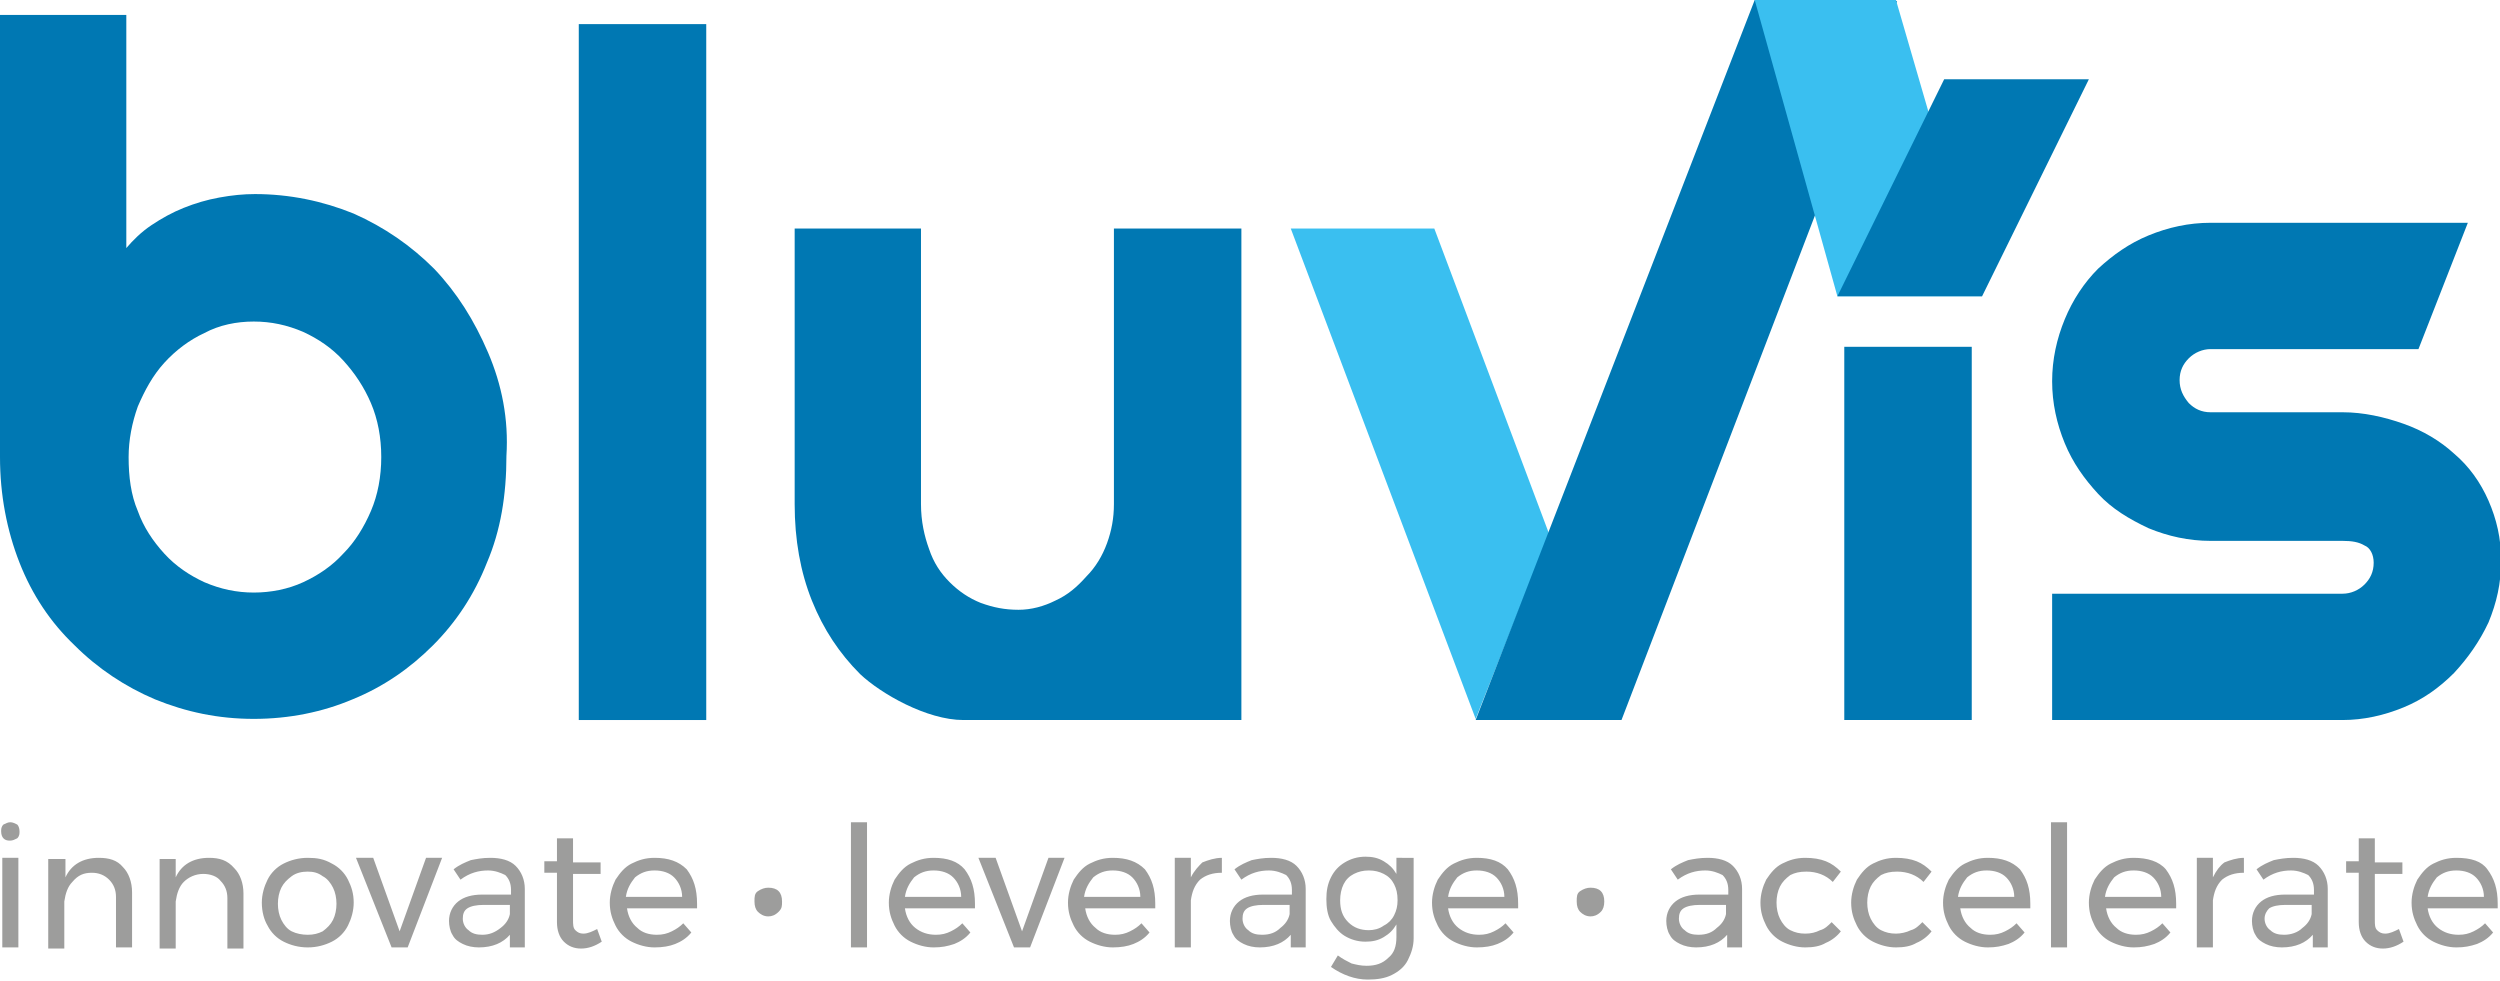
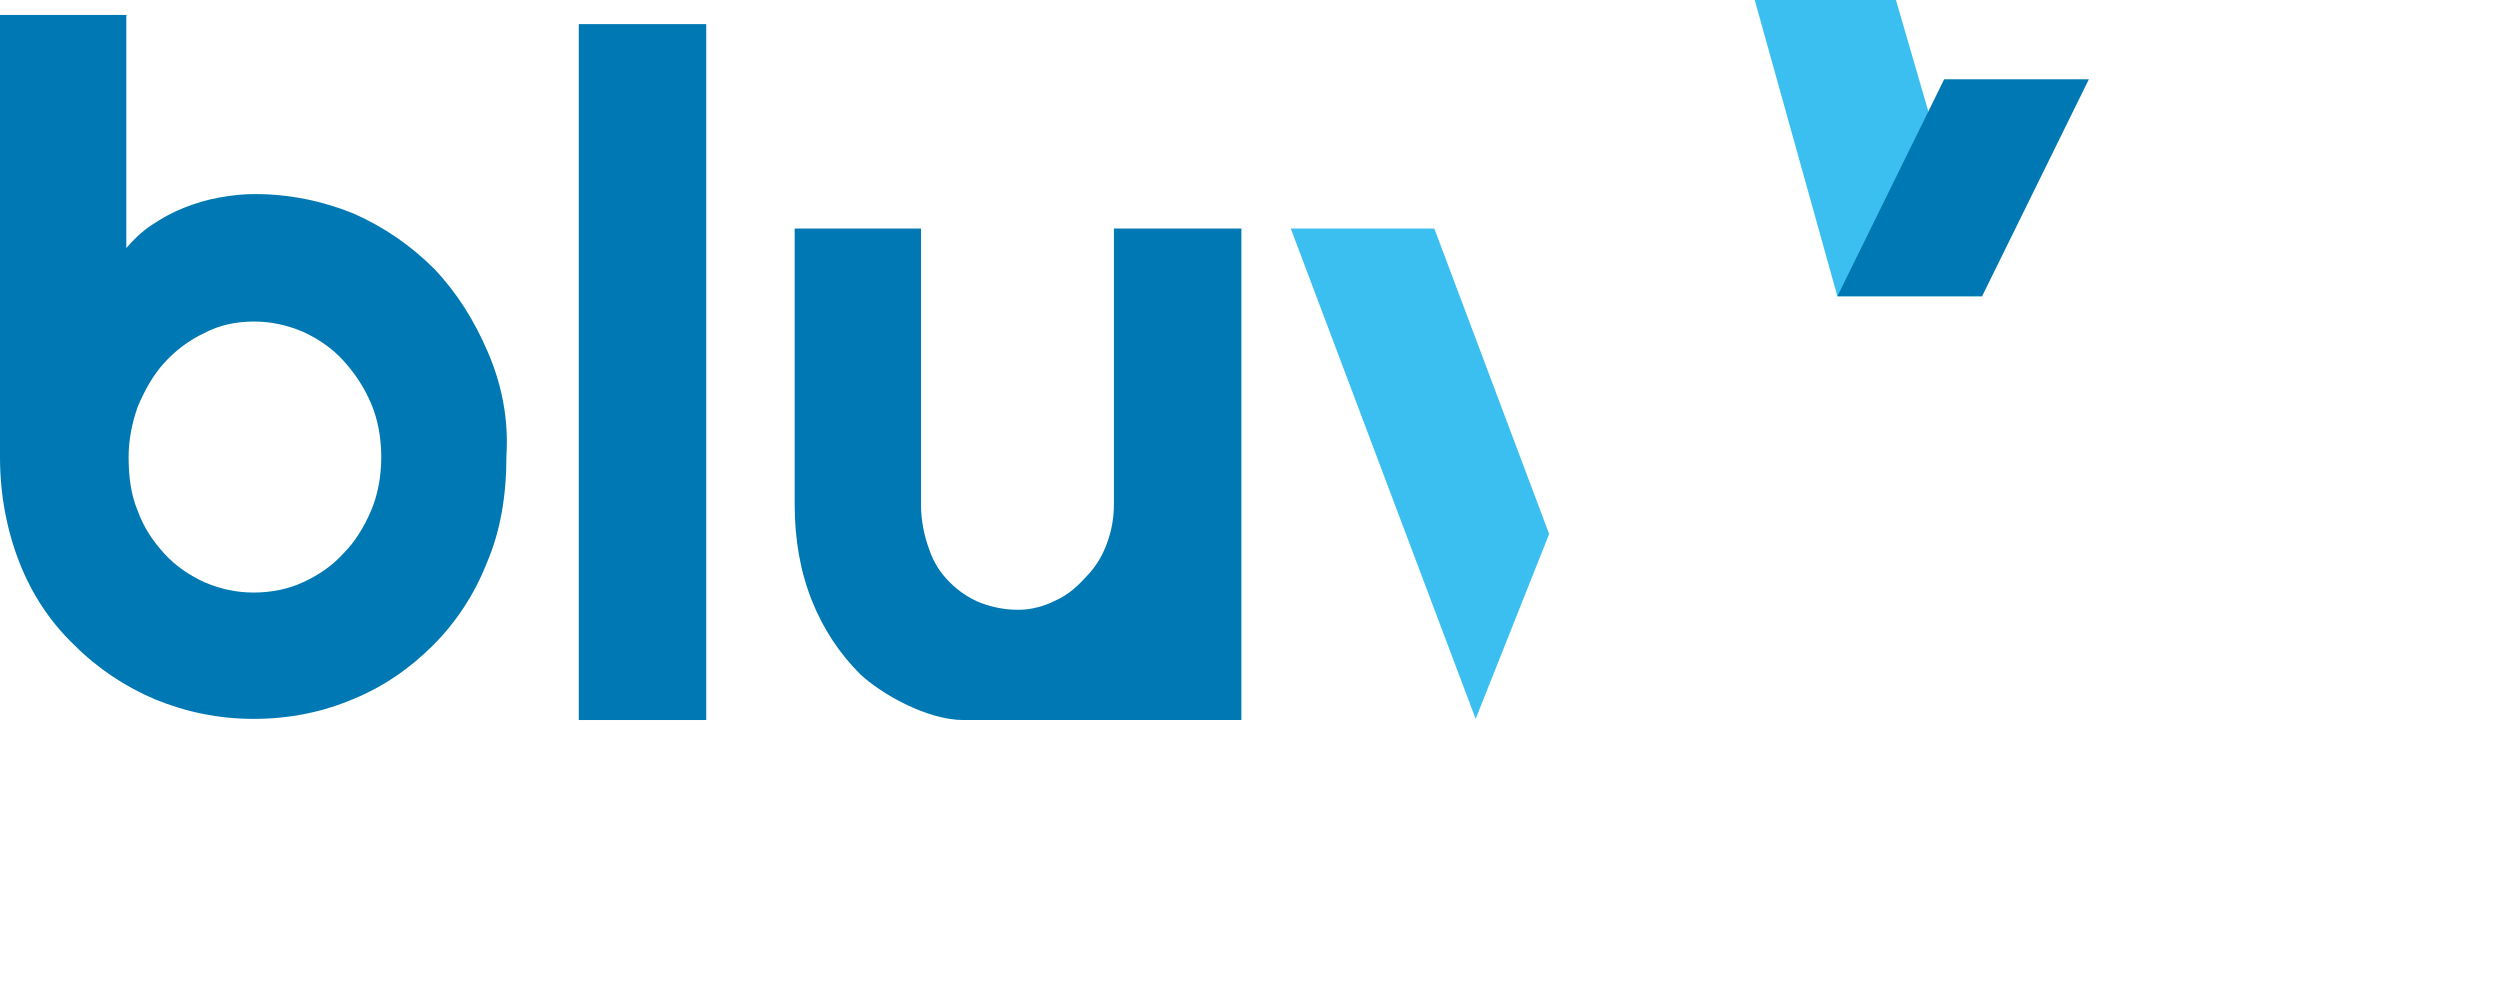
<svg xmlns="http://www.w3.org/2000/svg" xmlns:xlink="http://www.w3.org/1999/xlink" version="1.1" id="Ebene_1" x="0px" y="0px" viewBox="0 0 217.7 85.4" style="enable-background:new 0 0 217.7 85.4;" xml:space="preserve">
  <style type="text/css">
	.st0{fill:#3ABFF0;}
	.st1{fill:#0078B3;}
	.st2{fill:#9D9D9C;}
</style>
  <polygon class="st0" points="134.9,46.5 124.9,19.9 112.4,19.9 128.5,62.6 " />
  <g>
    <path class="st1" d="M32.3,44.5c-0.6,1.4-1.4,2.7-2.4,3.7c-1,1.1-2.2,1.9-3.5,2.5c-1.3,0.6-2.8,0.9-4.3,0.9s-2.9-0.3-4.3-0.9   c-1.3-0.6-2.5-1.4-3.5-2.5c-1-1.1-1.8-2.3-2.3-3.7c-0.6-1.4-0.8-3-0.8-4.7c0-1.5,0.3-3,0.8-4.4c0.6-1.4,1.3-2.7,2.3-3.8   c1-1.1,2.2-2,3.5-2.6c1.3-0.7,2.8-1,4.3-1s2.9,0.3,4.3,0.9c1.3,0.6,2.5,1.4,3.5,2.5c1,1.1,1.8,2.3,2.4,3.7c0.6,1.4,0.9,3,0.9,4.7   S32.9,43.1,32.3,44.5 M42.5,30.7c-1.2-2.8-2.7-5.2-4.7-7.3c-2-2-4.3-3.6-7-4.8c-2.7-1.1-5.6-1.7-8.6-1.7c-1,0-2,0.1-3.1,0.3   C18,17.4,17,17.7,16,18.1c-1,0.4-1.9,0.9-2.8,1.5c-0.9,0.6-1.6,1.3-2.2,2V1.3H0v38.5c0,3.3,0.6,6.4,1.7,9.2s2.7,5.2,4.8,7.2   c2,2,4.4,3.6,7,4.7c2.7,1.1,5.5,1.7,8.6,1.7c3.1,0,6-0.6,8.6-1.7c2.7-1.1,5-2.7,7-4.7c2-2,3.6-4.4,4.7-7.2c1.2-2.8,1.7-5.9,1.7-9.3   C44.3,36.5,43.7,33.5,42.5,30.7" />
  </g>
  <rect x="50.4" y="2.1" class="st1" width="11.1" height="60.6" />
  <g>
    <path class="st1" d="M108.1,62.7V19.9H97v24c0,1.2-0.2,2.3-0.6,3.4c-0.4,1.1-1,2.1-1.8,2.9c-0.8,0.9-1.6,1.6-2.7,2.1   c-1,0.5-2.1,0.8-3.2,0.8c-1.2,0-2.2-0.2-3.3-0.6c-1-0.4-1.9-1-2.7-1.8c-0.8-0.8-1.4-1.7-1.8-2.9c-0.4-1.1-0.7-2.4-0.7-3.9v-24h-11   v24c0,3.1,0.5,5.9,1.5,8.4c1,2.5,2.4,4.6,4.2,6.4c1.8,1.7,5.8,4,9,4C87.7,62.7,108.1,62.7,108.1,62.7" />
-     <path class="st1" d="M209.3,61.6c1.7-0.7,3.1-1.7,4.4-3c1.2-1.3,2.2-2.7,3-4.4c0.7-1.7,1.1-3.4,1.1-5.4c0-1.9-0.4-3.6-1.1-5.2   c-0.7-1.6-1.7-3-3-4.1c-1.2-1.1-2.7-2-4.4-2.6c-1.7-0.6-3.5-1-5.3-1h-11.5c-0.8,0-1.4-0.3-1.9-0.8c-0.5-0.6-0.8-1.2-0.8-2   c0-0.8,0.3-1.4,0.8-1.9c0.5-0.5,1.2-0.8,1.9-0.8h18.1l4.3-11h-22.4c-1.9,0-3.7,0.4-5.4,1.1c-1.7,0.7-3.1,1.7-4.4,2.9   c-1.2,1.2-2.2,2.7-2.9,4.4c-0.7,1.7-1.1,3.5-1.1,5.4c0,1.9,0.4,3.7,1.1,5.4c0.7,1.7,1.7,3.1,2.9,4.4c1.2,1.3,2.7,2.2,4.4,3   c1.7,0.7,3.5,1.1,5.4,1.1h11.5c0.8,0,1.4,0.1,1.9,0.4c0.5,0.2,0.8,0.8,0.8,1.5c0,0.8-0.3,1.4-0.8,1.9c-0.5,0.5-1.2,0.8-1.9,0.8   h-25.3v11h25.3C205.8,62.7,207.6,62.3,209.3,61.6 M171.7,30.2h-11.1v32.5h11.1V30.2z M141.2,62.7l24-62.6L152.8,0l-24.3,62.7H141.2   z" />
  </g>
  <g>
    <defs>
      <path id="SVGID_1_" d="M160.6,62.7h11.1V30.2h-11.1V62.7z M192.5,19.4c-1.9,0-3.7,0.4-5.4,1.1c-1.7,0.7-3.1,1.7-4.4,2.9    c-1.2,1.2-2.2,2.7-2.9,4.4c-0.7,1.7-1.1,3.5-1.1,5.4c0,1.9,0.4,3.7,1.1,5.4c0.7,1.7,1.7,3.1,2.9,4.4c1.2,1.3,2.7,2.2,4.4,3    c1.7,0.7,3.5,1.1,5.4,1.1h11.5c0.8,0,1.4,0.1,1.9,0.4c0.5,0.2,0.8,0.8,0.8,1.5c0,0.8-0.3,1.4-0.8,1.9c-0.5,0.5-1.2,0.8-1.9,0.8    h-25.3v11h25.3c1.9,0,3.7-0.4,5.3-1.1c1.7-0.7,3.1-1.7,4.4-3c1.2-1.3,2.2-2.7,3-4.4c0.7-1.7,1.1-3.4,1.1-5.4    c0-1.9-0.4-3.6-1.1-5.2c-0.7-1.6-1.7-3-3-4.1s-2.7-2-4.4-2.7c-1.7-0.6-3.5-1-5.3-1h-11.5c-0.8,0-1.4-0.3-1.9-0.8    c-0.5-0.6-0.8-1.2-0.8-2c0-0.8,0.3-1.4,0.8-1.9c0.5-0.5,1.2-0.8,1.9-0.8h18.1l4.3-11H192.5z" />
    </defs>
    <clipPath id="SVGID_2_">
      <use xlink:href="#SVGID_1_" style="overflow:visible;" />
    </clipPath>
  </g>
  <polygon class="st0" points="165.1,0 152.8,0 160,25.8 172.6,25.8 " />
  <polygon class="st1" points="181.9,6.9 172.6,25.8 160,25.8 169.3,6.9 " />
  <g>
-     <path class="st2" d="M211.4,78.1c0.1-0.7,0.4-1.2,0.8-1.7c0.5-0.4,1-0.6,1.7-0.6c0.7,0,1.3,0.2,1.7,0.6c0.4,0.4,0.7,1,0.7,1.7   H211.4z M213.9,74.7c-0.8,0-1.4,0.2-2,0.5c-0.6,0.3-1,0.8-1.4,1.4c-0.3,0.6-0.5,1.3-0.5,2c0,0.8,0.2,1.4,0.5,2   c0.3,0.6,0.8,1.1,1.4,1.4c0.6,0.3,1.3,0.5,2,0.5c0.7,0,1.2-0.1,1.8-0.3c0.5-0.2,1-0.5,1.4-1l-0.7-0.8c-0.3,0.3-0.6,0.5-1,0.7   c-0.4,0.2-0.8,0.3-1.3,0.3c-0.7,0-1.3-0.2-1.8-0.6c-0.5-0.4-0.8-1-0.9-1.7h6.1c0-0.1,0-0.2,0-0.4c0-1.3-0.3-2.2-0.9-3   C216.1,75,215.2,74.7,213.9,74.7 M208.9,80.9c-0.4,0.2-0.8,0.4-1.2,0.4c-0.3,0-0.5-0.1-0.7-0.3c-0.2-0.2-0.2-0.5-0.2-0.9v-4h2.4v-1   h-2.4v-2.1h-1.4V75h-1.1v1h1.1v4.3c0,0.7,0.2,1.3,0.6,1.7c0.4,0.4,0.9,0.6,1.5,0.6c0.6,0,1.2-0.2,1.8-0.6L208.9,80.9z M198.9,81.4   c-0.5,0-0.9-0.1-1.2-0.4c-0.3-0.2-0.5-0.6-0.5-1c0-0.4,0.2-0.7,0.4-0.9c0.3-0.2,0.8-0.3,1.4-0.3h2.3v0.8c-0.1,0.5-0.4,0.9-0.8,1.2   C200.1,81.2,199.5,81.4,198.9,81.4 M202.7,82.5l0-5.1c0-0.8-0.3-1.5-0.8-2c-0.5-0.5-1.3-0.7-2.2-0.7c-0.7,0-1.2,0.1-1.7,0.2   c-0.5,0.2-1,0.4-1.5,0.8l0.6,0.9c0.8-0.6,1.6-0.8,2.4-0.8c0.6,0,1.1,0.2,1.5,0.4c0.3,0.3,0.5,0.7,0.5,1.3v0.4h-2.5   c-0.9,0-1.6,0.2-2.1,0.6c-0.5,0.4-0.8,1-0.8,1.7c0,0.4,0.1,0.9,0.3,1.2c0.2,0.4,0.5,0.6,0.9,0.8c0.4,0.2,0.9,0.3,1.4,0.3   c1.2,0,2.1-0.4,2.7-1.1v1.1H202.7z M192.7,76.4v-1.7h-1.4v7.8h1.4v-4.1c0.1-0.7,0.3-1.3,0.8-1.8c0.5-0.4,1.1-0.6,1.9-0.6v-1.3   c-0.6,0-1.2,0.2-1.7,0.4C193.3,75.4,193,75.8,192.7,76.4 M183.3,78.1c0.1-0.7,0.4-1.2,0.8-1.7c0.5-0.4,1-0.6,1.7-0.6   c0.7,0,1.3,0.2,1.7,0.6c0.4,0.4,0.7,1,0.7,1.7H183.3z M185.8,74.7c-0.8,0-1.4,0.2-2,0.5c-0.6,0.3-1,0.8-1.4,1.4   c-0.3,0.6-0.5,1.3-0.5,2c0,0.8,0.2,1.4,0.5,2s0.8,1.1,1.4,1.4s1.3,0.5,2,0.5c0.7,0,1.2-0.1,1.8-0.3c0.5-0.2,1-0.5,1.4-1l-0.7-0.8   c-0.3,0.3-0.6,0.5-1,0.7c-0.4,0.2-0.8,0.3-1.3,0.3c-0.7,0-1.3-0.2-1.7-0.6c-0.5-0.4-0.8-1-0.9-1.7h6.1c0-0.1,0-0.2,0-0.4   c0-1.3-0.3-2.2-0.9-3C188,75,187,74.7,185.8,74.7 M178.6,82.5h1.4V71.6h-1.4V82.5z M170.5,78.1c0.1-0.7,0.4-1.2,0.8-1.7   c0.5-0.4,1-0.6,1.7-0.6c0.7,0,1.3,0.2,1.7,0.6c0.4,0.4,0.7,1,0.7,1.7H170.5z M173.1,74.7c-0.8,0-1.4,0.2-2,0.5   c-0.6,0.3-1,0.8-1.4,1.4c-0.3,0.6-0.5,1.3-0.5,2c0,0.8,0.2,1.4,0.5,2c0.3,0.6,0.8,1.1,1.4,1.4c0.6,0.3,1.3,0.5,2,0.5   c0.7,0,1.2-0.1,1.8-0.3c0.5-0.2,1-0.5,1.4-1l-0.7-0.8c-0.3,0.3-0.6,0.5-1,0.7c-0.4,0.2-0.8,0.3-1.3,0.3c-0.7,0-1.3-0.2-1.7-0.6   c-0.5-0.4-0.8-1-0.9-1.7h6.1c0-0.1,0-0.2,0-0.4c0-1.3-0.3-2.2-0.9-3C175.2,75,174.3,74.7,173.1,74.7 M167.5,76.8l0.7-0.9   c-0.4-0.4-0.8-0.7-1.3-0.9c-0.5-0.2-1.1-0.3-1.8-0.3c-0.8,0-1.4,0.2-2,0.5s-1,0.8-1.4,1.4c-0.3,0.6-0.5,1.3-0.5,2   c0,0.8,0.2,1.4,0.5,2c0.3,0.6,0.8,1.1,1.4,1.4c0.6,0.3,1.3,0.5,2,0.5c0.7,0,1.3-0.1,1.8-0.4c0.5-0.2,1-0.6,1.3-1l-0.8-0.8   c-0.3,0.3-0.6,0.6-1,0.7c-0.4,0.2-0.9,0.3-1.3,0.3c-0.5,0-0.9-0.1-1.3-0.3c-0.4-0.2-0.7-0.6-0.9-1c-0.2-0.4-0.3-0.9-0.3-1.4   c0-0.5,0.1-1,0.3-1.4c0.2-0.4,0.5-0.7,0.9-1c0.4-0.2,0.8-0.3,1.4-0.3C166.1,75.9,166.9,76.2,167.5,76.8 M159.6,76.8l0.7-0.9   c-0.4-0.4-0.8-0.7-1.3-0.9c-0.5-0.2-1.1-0.3-1.8-0.3c-0.8,0-1.4,0.2-2,0.5s-1,0.8-1.4,1.4c-0.3,0.6-0.5,1.3-0.5,2   c0,0.8,0.2,1.4,0.5,2c0.3,0.6,0.8,1.1,1.4,1.4c0.6,0.3,1.3,0.5,2,0.5c0.7,0,1.3-0.1,1.8-0.4c0.5-0.2,1-0.6,1.3-1l-0.8-0.8   c-0.3,0.3-0.6,0.6-1,0.7c-0.4,0.2-0.8,0.3-1.3,0.3c-0.5,0-0.9-0.1-1.3-0.3c-0.4-0.2-0.7-0.6-0.9-1c-0.2-0.4-0.3-0.9-0.3-1.4   c0-0.5,0.1-1,0.3-1.4c0.2-0.4,0.5-0.7,0.9-1c0.4-0.2,0.8-0.3,1.4-0.3C158.2,75.9,159,76.2,159.6,76.8 M147.9,81.4   c-0.5,0-0.9-0.1-1.2-0.4c-0.3-0.2-0.5-0.6-0.5-1c0-0.4,0.1-0.7,0.4-0.9c0.3-0.2,0.8-0.3,1.4-0.3h2.3v0.8c-0.1,0.5-0.4,0.9-0.8,1.2   C149.1,81.2,148.6,81.4,147.9,81.4 M151.7,82.5l0-5.1c0-0.8-0.3-1.5-0.8-2c-0.5-0.5-1.3-0.7-2.2-0.7c-0.7,0-1.2,0.1-1.7,0.2   c-0.5,0.2-1,0.4-1.5,0.8l0.6,0.9c0.8-0.6,1.6-0.8,2.4-0.8c0.6,0,1.1,0.2,1.5,0.4c0.3,0.3,0.5,0.7,0.5,1.3v0.4h-2.5   c-0.9,0-1.6,0.2-2.1,0.6c-0.5,0.4-0.8,1-0.8,1.7c0,0.4,0.1,0.9,0.3,1.2c0.2,0.4,0.5,0.6,0.9,0.8c0.4,0.2,0.9,0.3,1.4,0.3   c1.2,0,2.1-0.4,2.7-1.1v1.1H151.7z M138.5,77.3c-0.3,0-0.6,0.1-0.9,0.3s-0.3,0.5-0.3,0.9c0,0.4,0.1,0.7,0.3,0.9s0.5,0.4,0.9,0.4   c0.3,0,0.6-0.1,0.9-0.4c0.2-0.2,0.3-0.5,0.3-0.9c0-0.4-0.1-0.7-0.3-0.9C139.2,77.4,138.9,77.3,138.5,77.3 M126.1,78.1   c0.1-0.7,0.4-1.2,0.8-1.7c0.5-0.4,1-0.6,1.7-0.6c0.7,0,1.3,0.2,1.7,0.6c0.4,0.4,0.7,1,0.7,1.7H126.1z M128.6,74.7   c-0.8,0-1.4,0.2-2,0.5c-0.6,0.3-1,0.8-1.4,1.4c-0.3,0.6-0.5,1.3-0.5,2c0,0.8,0.2,1.4,0.5,2c0.3,0.6,0.8,1.1,1.4,1.4   c0.6,0.3,1.3,0.5,2,0.5c0.7,0,1.3-0.1,1.8-0.3c0.5-0.2,1-0.5,1.4-1l-0.7-0.8c-0.3,0.3-0.6,0.5-1,0.7c-0.4,0.2-0.8,0.3-1.3,0.3   c-0.7,0-1.3-0.2-1.8-0.6c-0.5-0.4-0.8-1-0.9-1.7h6.1c0-0.1,0-0.2,0-0.4c0-1.3-0.3-2.2-0.9-3C130.7,75,129.8,74.7,128.6,74.7    M119.2,81c-0.7,0-1.3-0.2-1.8-0.7c-0.5-0.5-0.7-1.1-0.7-1.9c0-0.5,0.1-1,0.3-1.4c0.2-0.4,0.5-0.7,0.9-0.9c0.4-0.2,0.8-0.3,1.3-0.3   c0.5,0,0.9,0.1,1.3,0.3c0.4,0.2,0.7,0.5,0.9,0.9c0.2,0.4,0.3,0.8,0.3,1.4c0,0.5-0.1,0.9-0.3,1.3c-0.2,0.4-0.5,0.7-0.9,0.9   C120.1,80.9,119.6,81,119.2,81 M121.6,74.7v1.4c-0.3-0.5-0.6-0.8-1.1-1.1c-0.5-0.3-1-0.4-1.6-0.4c-0.7,0-1.3,0.2-1.8,0.5   c-0.5,0.3-0.9,0.7-1.2,1.3c-0.3,0.6-0.4,1.2-0.4,1.9c0,0.7,0.1,1.4,0.4,1.9s0.7,1,1.2,1.3c0.5,0.3,1.1,0.5,1.8,0.5   c0.6,0,1.1-0.1,1.6-0.4c0.5-0.3,0.8-0.6,1.1-1.1v1.1c0,0.8-0.2,1.4-0.7,1.8c-0.5,0.5-1.1,0.7-1.9,0.7c-0.5,0-0.9-0.1-1.3-0.2   c-0.4-0.2-0.8-0.4-1.2-0.7l-0.6,1c1,0.7,2.1,1.1,3.2,1.1c0.8,0,1.5-0.1,2.1-0.4c0.6-0.3,1.1-0.7,1.4-1.3c0.3-0.6,0.5-1.2,0.5-1.9   v-7H121.6z M109.9,81.4c-0.5,0-0.9-0.1-1.2-0.4c-0.3-0.2-0.5-0.6-0.5-1c0-0.4,0.1-0.7,0.4-0.9c0.3-0.2,0.8-0.3,1.4-0.3h2.3v0.8   c-0.1,0.5-0.4,0.9-0.8,1.2C111.1,81.2,110.6,81.4,109.9,81.4 M113.7,82.5l0-5.1c0-0.8-0.3-1.5-0.8-2c-0.5-0.5-1.3-0.7-2.2-0.7   c-0.7,0-1.2,0.1-1.7,0.2c-0.5,0.2-1,0.4-1.5,0.8l0.6,0.9c0.8-0.6,1.6-0.8,2.4-0.8c0.6,0,1.1,0.2,1.5,0.4c0.3,0.3,0.5,0.7,0.5,1.3   v0.4h-2.5c-0.9,0-1.6,0.2-2.1,0.6c-0.5,0.4-0.8,1-0.8,1.7c0,0.4,0.1,0.9,0.3,1.2c0.2,0.4,0.5,0.6,0.9,0.8c0.4,0.2,0.9,0.3,1.4,0.3   c1.2,0,2.1-0.4,2.7-1.1v1.1H113.7z M103.7,76.4v-1.7h-1.4v7.8h1.4v-4.1c0.1-0.7,0.3-1.3,0.8-1.8c0.5-0.4,1.1-0.6,1.9-0.6v-1.3   c-0.6,0-1.2,0.2-1.7,0.4C104.4,75.4,104,75.8,103.7,76.4 M94.4,78.1c0.1-0.7,0.4-1.2,0.8-1.7c0.5-0.4,1-0.6,1.7-0.6   c0.7,0,1.3,0.2,1.7,0.6c0.4,0.4,0.7,1,0.7,1.7H94.4z M96.9,74.7c-0.8,0-1.4,0.2-2,0.5c-0.6,0.3-1,0.8-1.4,1.4   c-0.3,0.6-0.5,1.3-0.5,2c0,0.8,0.2,1.4,0.5,2c0.3,0.6,0.8,1.1,1.4,1.4c0.6,0.3,1.3,0.5,2,0.5c0.7,0,1.3-0.1,1.8-0.3   c0.5-0.2,1-0.5,1.4-1l-0.7-0.8c-0.3,0.3-0.6,0.5-1,0.7c-0.4,0.2-0.8,0.3-1.3,0.3c-0.7,0-1.3-0.2-1.7-0.6c-0.5-0.4-0.8-1-0.9-1.7   h6.1c0-0.1,0-0.2,0-0.4c0-1.3-0.3-2.2-0.9-3C99,75,98.1,74.7,96.9,74.7 M88.3,82.5h1.4l3-7.8h-1.4L89,81.1l-2.3-6.4h-1.5L88.3,82.5   z M78.8,78.1c0.1-0.7,0.4-1.2,0.8-1.7c0.5-0.4,1-0.6,1.7-0.6c0.7,0,1.3,0.2,1.7,0.6c0.4,0.4,0.7,1,0.7,1.7H78.8z M81.3,74.7   c-0.8,0-1.4,0.2-2,0.5c-0.6,0.3-1,0.8-1.4,1.4c-0.3,0.6-0.5,1.3-0.5,2c0,0.8,0.2,1.4,0.5,2c0.3,0.6,0.8,1.1,1.4,1.4s1.3,0.5,2,0.5   c0.7,0,1.2-0.1,1.8-0.3c0.5-0.2,1-0.5,1.4-1l-0.7-0.8c-0.3,0.3-0.6,0.5-1,0.7c-0.4,0.2-0.8,0.3-1.3,0.3c-0.7,0-1.3-0.2-1.8-0.6   c-0.5-0.4-0.8-1-0.9-1.7h6.1c0-0.1,0-0.2,0-0.4c0-1.3-0.3-2.2-0.9-3C83.4,75,82.5,74.7,81.3,74.7 M74.1,82.5h1.4V71.6h-1.4V82.5z    M66.9,77.3c-0.3,0-0.6,0.1-0.9,0.3s-0.3,0.5-0.3,0.9c0,0.4,0.1,0.7,0.3,0.9s0.5,0.4,0.9,0.4c0.3,0,0.6-0.1,0.9-0.4   s0.3-0.5,0.3-0.9c0-0.4-0.1-0.7-0.3-0.9S67.3,77.3,66.9,77.3 M54.5,78.1c0.1-0.7,0.4-1.2,0.8-1.7c0.5-0.4,1-0.6,1.7-0.6   c0.7,0,1.3,0.2,1.7,0.6c0.4,0.4,0.7,1,0.7,1.7H54.5z M57,74.7c-0.8,0-1.4,0.2-2,0.5c-0.6,0.3-1,0.8-1.4,1.4c-0.3,0.6-0.5,1.3-0.5,2   c0,0.8,0.2,1.4,0.5,2c0.3,0.6,0.8,1.1,1.4,1.4c0.6,0.3,1.3,0.5,2,0.5c0.7,0,1.3-0.1,1.8-0.3c0.5-0.2,1-0.5,1.4-1l-0.7-0.8   c-0.3,0.3-0.6,0.5-1,0.7c-0.4,0.2-0.8,0.3-1.3,0.3c-0.7,0-1.3-0.2-1.7-0.6c-0.5-0.4-0.8-1-0.9-1.7h6.1c0-0.1,0-0.2,0-0.4   c0-1.3-0.3-2.2-0.9-3C59.1,75,58.2,74.7,57,74.7 M52,80.9c-0.4,0.2-0.8,0.4-1.2,0.4c-0.3,0-0.5-0.1-0.7-0.3   c-0.2-0.2-0.2-0.5-0.2-0.9v-4h2.4v-1h-2.4v-2.1h-1.4V75h-1.1v1h1.1v4.3c0,0.7,0.2,1.3,0.6,1.7c0.4,0.4,0.9,0.6,1.5,0.6   c0.6,0,1.2-0.2,1.8-0.6L52,80.9z M42,81.4c-0.5,0-0.9-0.1-1.2-0.4c-0.3-0.2-0.5-0.6-0.5-1c0-0.4,0.1-0.7,0.4-0.9   c0.3-0.2,0.8-0.3,1.4-0.3h2.3v0.8c-0.1,0.5-0.4,0.9-0.8,1.2C43.1,81.2,42.6,81.4,42,81.4 M45.7,82.5l0-5.1c0-0.8-0.3-1.5-0.8-2   c-0.5-0.5-1.3-0.7-2.2-0.7c-0.7,0-1.2,0.1-1.7,0.2c-0.5,0.2-1,0.4-1.5,0.8l0.6,0.9c0.8-0.6,1.6-0.8,2.4-0.8c0.6,0,1.1,0.2,1.5,0.4   c0.3,0.3,0.5,0.7,0.5,1.3v0.4h-2.5c-0.9,0-1.6,0.2-2.1,0.6c-0.5,0.4-0.8,1-0.8,1.7c0,0.4,0.1,0.9,0.3,1.2c0.2,0.4,0.5,0.6,0.9,0.8   s0.9,0.3,1.4,0.3c1.2,0,2.1-0.4,2.7-1.1v1.1H45.7z M34.1,82.5h1.4l3-7.8h-1.4l-2.3,6.4l-2.3-6.4h-1.5L34.1,82.5z M26.8,75.9   c0.5,0,0.9,0.1,1.3,0.4c0.4,0.2,0.7,0.6,0.9,1c0.2,0.4,0.3,0.9,0.3,1.4c0,0.5-0.1,1-0.3,1.4c-0.2,0.4-0.5,0.7-0.9,1   c-0.4,0.2-0.8,0.3-1.3,0.3c-0.5,0-1-0.1-1.4-0.3c-0.4-0.2-0.7-0.6-0.9-1c-0.2-0.4-0.3-0.9-0.3-1.4c0-0.5,0.1-1,0.3-1.4   c0.2-0.4,0.5-0.7,0.9-1C25.8,76,26.3,75.9,26.8,75.9 M26.8,74.7c-0.8,0-1.5,0.2-2.1,0.5c-0.6,0.3-1.1,0.8-1.4,1.4   c-0.3,0.6-0.5,1.3-0.5,2c0,0.8,0.2,1.5,0.5,2c0.3,0.6,0.8,1.1,1.4,1.4c0.6,0.3,1.3,0.5,2.1,0.5c0.8,0,1.5-0.2,2.1-0.5   c0.6-0.3,1.1-0.8,1.4-1.4c0.3-0.6,0.5-1.3,0.5-2c0-0.8-0.2-1.4-0.5-2c-0.3-0.6-0.8-1.1-1.4-1.4C28.2,74.8,27.6,74.7,26.8,74.7    M18.2,74.7c-1.4,0-2.4,0.6-2.9,1.7v-1.6h-1.4v7.8h1.4v-4.1c0.1-0.7,0.3-1.3,0.7-1.7c0.4-0.4,1-0.7,1.7-0.7c0.6,0,1.2,0.2,1.5,0.6   c0.4,0.4,0.6,0.9,0.6,1.5v4.4h1.4v-4.8c0-0.9-0.3-1.7-0.8-2.2C19.8,74.9,19.1,74.7,18.2,74.7 M8.6,74.7c-1.4,0-2.4,0.6-2.9,1.7   v-1.6H4.2v7.8h1.4v-4.1c0.1-0.7,0.3-1.3,0.7-1.7C6.8,76.2,7.3,76,8,76c0.6,0,1.1,0.2,1.5,0.6c0.4,0.4,0.6,0.9,0.6,1.5v4.4h1.4v-4.8   c0-0.9-0.3-1.7-0.8-2.2C10.2,74.9,9.5,74.7,8.6,74.7 M0.9,71.6c-0.2,0-0.4,0.1-0.6,0.2c-0.2,0.2-0.2,0.4-0.2,0.6   c0,0.3,0.1,0.5,0.2,0.6c0.2,0.2,0.4,0.2,0.6,0.2s0.4-0.1,0.6-0.2c0.2-0.2,0.2-0.4,0.2-0.6c0-0.3-0.1-0.5-0.2-0.6   C1.3,71.7,1.1,71.6,0.9,71.6 M0.2,82.5h1.4v-7.8H0.2V82.5z" />
-   </g>
+     </g>
</svg>